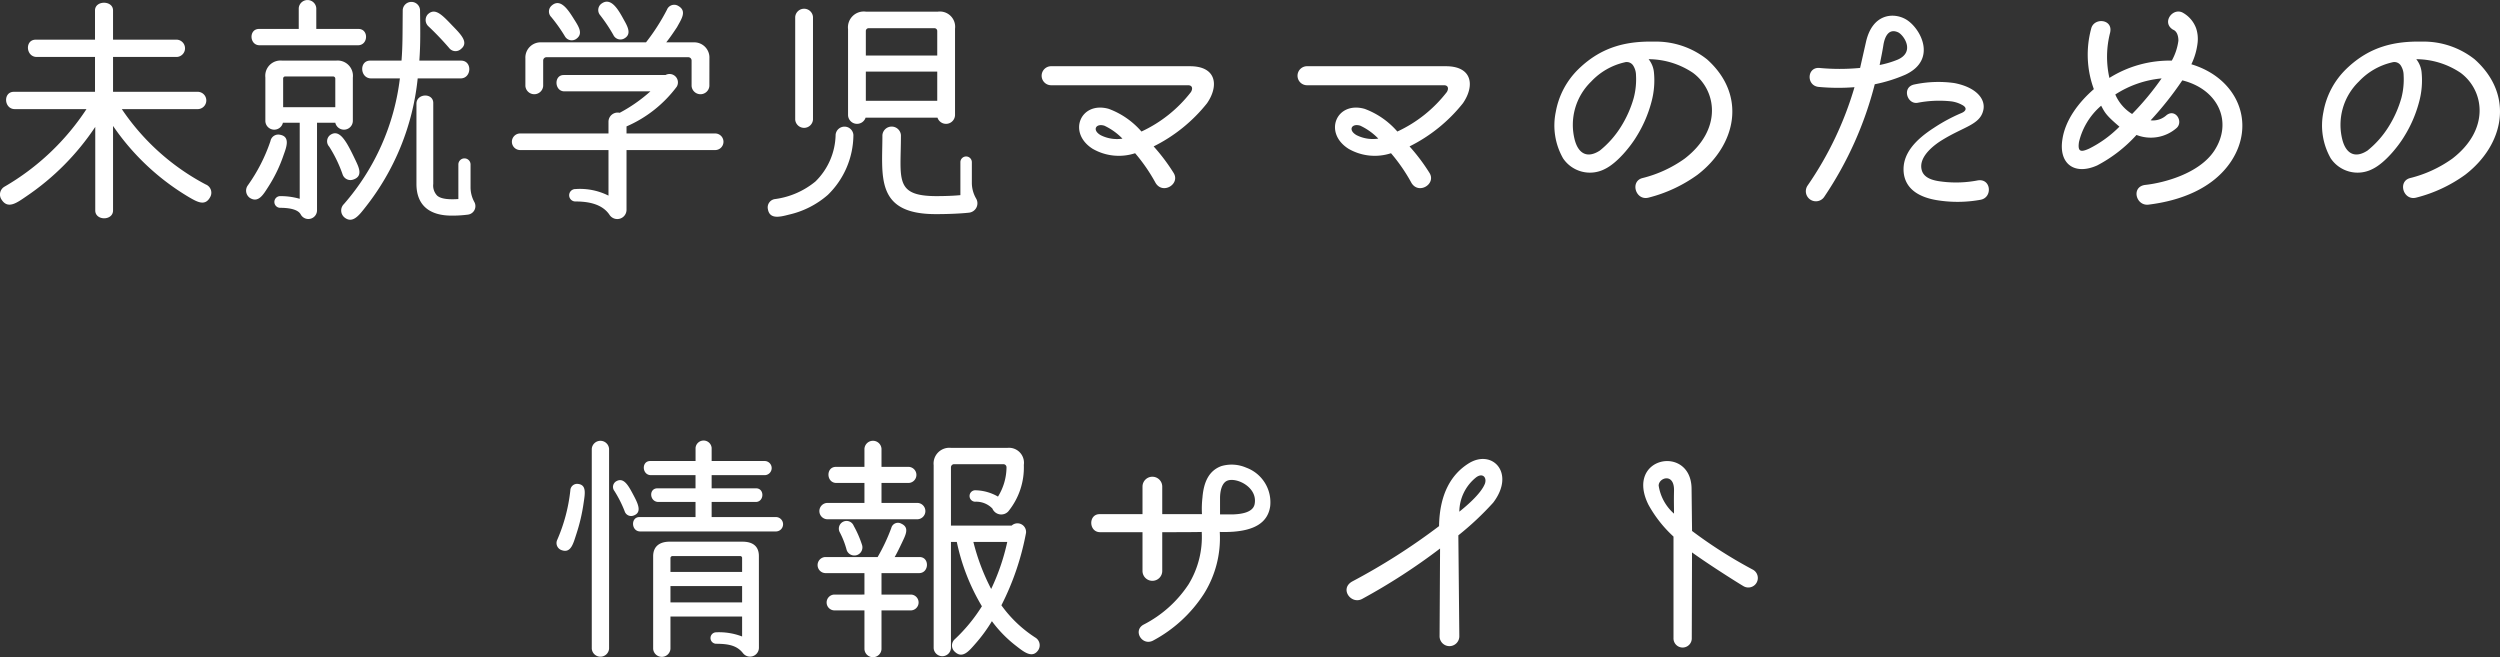
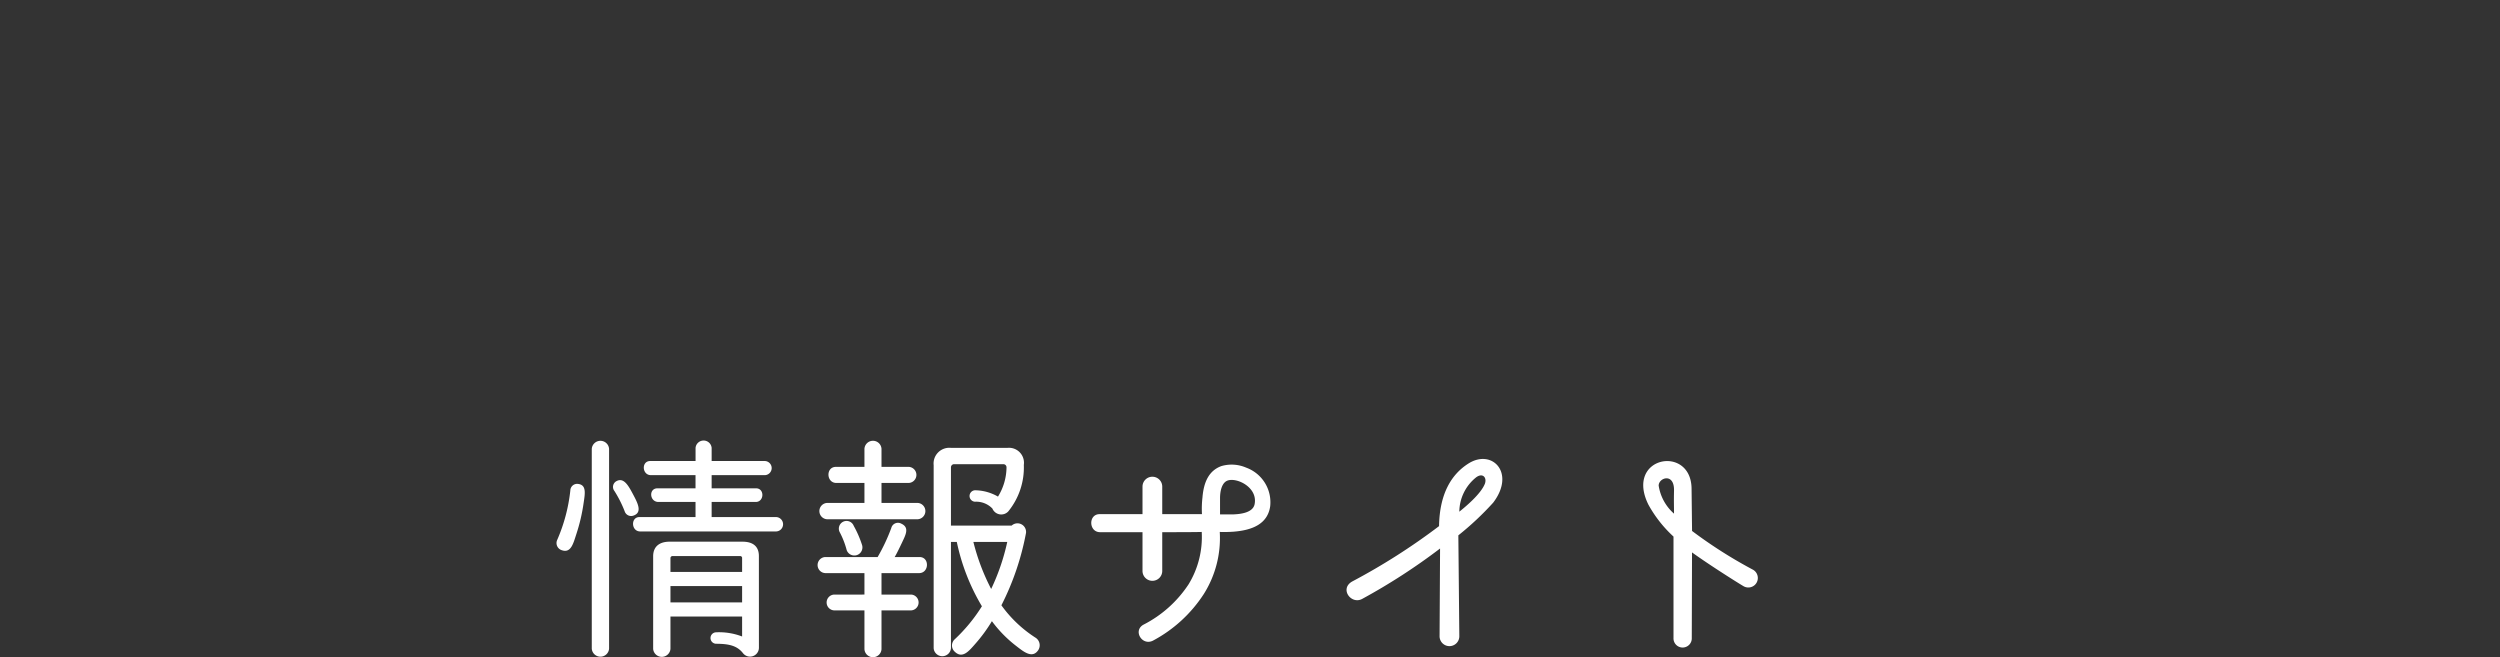
<svg xmlns="http://www.w3.org/2000/svg" width="359.046" height="94.386" viewBox="0 0 359.046 94.386">
  <rect x="0" y="0" width="359.046" height="94.386" fill="#333333" stroke="none" />
  <g transform="translate(-70.343 -333.648)">
-     <path d="M30.625-13.44a1.244,1.244,0,1,0-.035-2.485H18.515V-20.93H27.65a1.244,1.244,0,0,0,.035-2.485h-9.17v-4.2c0-1.47-2.59-1.47-2.59,0v4.2H7.42c-1.61,0-1.435,2.485.14,2.485h8.365v5.005H4.27c-1.575,0-1.435,2.485.14,2.485H14.7A35.166,35.166,0,0,1,2.94-2.31,1.3,1.3,0,0,0,2.52-.42C3.43.98,4.725,0,6.055-.91a36.3,36.3,0,0,0,9.905-9.975v12c0,1.5,2.555,1.5,2.555,0V-11.025A34.569,34.569,0,0,0,29.4-.805C30.555-.14,31.71.56,32.445-.77a1.275,1.275,0,0,0-.63-1.855A33.166,33.166,0,0,1,19.775-13.44Zm12.39,6.58c.42-1.155.98-2.66-.56-2.905a1.138,1.138,0,0,0-1.33.91,24.4,24.4,0,0,1-3.255,6.37A1.275,1.275,0,0,0,38.15-.7c1.225.8,1.96-.49,2.59-1.47A20.607,20.607,0,0,0,43.015-6.86Zm10.325.77c-.385-.805-.77-1.61-1.225-2.38-.63-1.015-1.4-1.995-2.45-1.225A1.136,1.136,0,0,0,49.56-8.05a18.966,18.966,0,0,1,1.925,3.99,1.188,1.188,0,0,0,1.54.735C54.5-3.815,53.76-5.18,53.34-6.09Zm16.52.56a.876.876,0,0,0-1.75,0V-.525c-1.05.07-2.415.07-3.045-.49a2.069,2.069,0,0,1-.56-1.68v-11.62c0-1.5-2.415-1.4-2.415.105V-2.695c0,3.115,1.925,4.55,5.04,4.55a17.227,17.227,0,0,0,2.345-.14A1.23,1.23,0,0,0,70.42-.07a4.4,4.4,0,0,1-.56-2.2ZM42.945-17.815a.294.294,0,0,1,.315-.315h6.86a.314.314,0,0,1,.315.315v4.1h-7.49Zm10.01-.14a2.2,2.2,0,0,0-2.415-2.45H42.805A2.187,2.187,0,0,0,40.39-17.99v6.23a1.276,1.276,0,0,0,2.52.28h2.415V-.56a10.014,10.014,0,0,0-2.8-.385.84.84,0,0,0,0,1.68c1.365,0,2.555.245,2.94.945a1.245,1.245,0,0,0,2.345-.6V-11.48h2.625a1.276,1.276,0,0,0,2.52-.28Zm15.5-4.095c1.225-.945,0-2.135-1.225-3.4-1.47-1.54-2.485-2.625-3.535-1.575a1.228,1.228,0,0,0,.14,1.715,41.709,41.709,0,0,1,2.94,3.08A1.157,1.157,0,0,0,68.46-22.05Zm-5.95,1.645c.175-2.38.14-4.445.1-7.28a1.246,1.246,0,0,0-2.485,0c-.035,3.465,0,5.04-.175,7.28H55.44c-1.61,0-1.47,2.555.14,2.555h4.13A33.507,33.507,0,0,1,51.66.21a1.288,1.288,0,0,0,.07,1.89c1.19.98,2.135-.315,3.045-1.47a35.675,35.675,0,0,0,7.49-18.445v-.035h6.16c1.61,0,1.715-2.555.07-2.555ZM47.705-27.93a1.263,1.263,0,0,0-2.52,0v2.975h-5.7c-1.505,0-1.4,2.345.07,2.345H53.69c1.5,0,1.575-2.345.07-2.345H47.705Zm57.26,20.37a1.191,1.191,0,1,0-.035-2.38H92.26v-1.015a17.866,17.866,0,0,0,7.21-5.7,1.205,1.205,0,0,0-1.61-1.68H83.23c-1.435,0-1.33,2.345.105,2.345H95.69a22.208,22.208,0,0,1-4.41,3.08,1.318,1.318,0,0,0-1.61,1.26V-9.94H76.895a1.192,1.192,0,0,0,.07,2.38H89.67v6.545a9.111,9.111,0,0,0-4.725-.945.893.893,0,1,0,0,1.785c1.645,0,3.815.28,4.9,1.96A1.329,1.329,0,0,0,92.26.98V-7.56Zm-.8-13.16a2.184,2.184,0,0,0-2.24-2.31H97.965c.56-.7,1.05-1.435,1.54-2.17.63-1.155,1.47-2.31.21-3.045a1.115,1.115,0,0,0-1.645.525,29.711,29.711,0,0,1-3.01,4.69H80.01a2.19,2.19,0,0,0-2.275,2.31v3.955a1.281,1.281,0,0,0,2.555,0v-3.64a.478.478,0,0,1,.49-.49h20.335a.478.478,0,0,1,.49.49v3.64a1.281,1.281,0,0,0,2.555,0ZM84.98-23.485c1.015-.665.56-1.575-.105-2.625-.84-1.33-2.03-3.43-3.395-2.17a1.114,1.114,0,0,0-.035,1.61,22.794,22.794,0,0,1,1.96,2.765A1.131,1.131,0,0,0,84.98-23.485Zm6.965-2.66c-.77-1.4-1.89-3.57-3.36-2.38a1.141,1.141,0,0,0-.1,1.61,23.364,23.364,0,0,1,1.89,2.835,1.122,1.122,0,0,0,1.505.525C92.96-24.115,92.54-25.1,91.945-26.145Zm49.91,20.3a.823.823,0,0,0-1.645,0v4.76c-1.05.105-2.38.14-3.535.14C130.69-.98,131.67-3.43,131.67-9.7a1.334,1.334,0,0,0-2.66,0c0,5.845-1.085,11.34,7.63,11.34h.14c1.61,0,3.43-.07,4.69-.21a1.352,1.352,0,0,0,1.015-2,4.5,4.5,0,0,1-.63-2.31ZM124.845-9.73a1.282,1.282,0,0,0-2.555-.035,9.638,9.638,0,0,1-2.9,6.72,11.508,11.508,0,0,1-5.775,2.52A1.2,1.2,0,0,0,112.56.91c.245,1.5,1.68,1.155,3.045.8A12.777,12.777,0,0,0,121.17-1.12,12.1,12.1,0,0,0,124.845-9.73Zm1.785-4.9v-4.2h10.255v4.2Zm0-6.51v-3.5a.4.4,0,0,1,.42-.42h9.45a.4.4,0,0,1,.385.42v3.5Zm12.81-3.85a2.192,2.192,0,0,0-2.45-2.45H126.63a2.275,2.275,0,0,0-2.555,2.52v12.285a1.292,1.292,0,0,0,2.52.42H136.92a1.292,1.292,0,0,0,2.52-.42Zm-20.4-1.68a1.281,1.281,0,0,0-2.555,0v14.735a1.281,1.281,0,0,0,2.555,0ZM163.485-9.2a5.18,5.18,0,0,1-3.115-.49c-1.295-.735-.7-1.75.525-1.365A8.825,8.825,0,0,1,163.485-9.2ZM175.63-14.28c1.715-2.485,1.4-5.32-2.45-5.32H153.3a1.367,1.367,0,1,0,.035,2.73H172.9c.665,0,.7.525.42.98a19.191,19.191,0,0,1-7.105,5.67,11.512,11.512,0,0,0-4.69-3.255c-4.06-1.155-5.985,3.43-2.31,5.74a7.527,7.527,0,0,0,6.09.63,24.781,24.781,0,0,1,2.94,4.27c1.05,1.715,3.57.14,2.59-1.435a27.152,27.152,0,0,0-2.87-3.815A22.7,22.7,0,0,0,175.63-14.28Zm24.6,5.075a5.18,5.18,0,0,1-3.115-.49c-1.295-.735-.7-1.75.525-1.365A8.825,8.825,0,0,1,200.235-9.2ZM212.38-14.28c1.715-2.485,1.4-5.32-2.45-5.32H190.05a1.367,1.367,0,1,0,.035,2.73H209.65c.665,0,.7.525.42.98a19.191,19.191,0,0,1-7.105,5.67,11.512,11.512,0,0,0-4.69-3.255c-4.06-1.155-5.985,3.43-2.31,5.74a7.527,7.527,0,0,0,6.09.63,24.781,24.781,0,0,1,2.94,4.27c1.05,1.715,3.57.14,2.59-1.435a27.152,27.152,0,0,0-2.87-3.815A22.7,22.7,0,0,0,212.38-14.28Zm24.535-.77a15.914,15.914,0,0,1-1.855,4.165,13.592,13.592,0,0,1-3.01,3.395c-1.82,1.19-3.08.42-3.6-1.5a8.649,8.649,0,0,1,2.345-8.4,9.454,9.454,0,0,1,4.8-2.765,1.1,1.1,0,0,1,1.26.49,2.641,2.641,0,0,1,.385,1.365A10.52,10.52,0,0,1,236.915-15.05Zm10.535-5.53a11.806,11.806,0,0,0-7.56-2.555c-3.78-.07-7.455.6-10.885,3.92a11.359,11.359,0,0,0-3.29,6.195,9.539,9.539,0,0,0,1.05,6.65,4.652,4.652,0,0,0,5.985,1.54c1.89-.91,3.815-3.43,4.55-4.655a18.1,18.1,0,0,0,2.135-4.9,11.809,11.809,0,0,0,.385-4.3,3.563,3.563,0,0,0-.77-1.925,11.5,11.5,0,0,1,6.37,1.96c3.4,2.52,4.27,8.12-1.19,12.32a17.749,17.749,0,0,1-6.09,2.8c-1.785.49-.945,3.29.91,2.8a20.628,20.628,0,0,0,7.035-3.29C251.65-8.3,253.19-15.435,247.45-20.58ZM286.23-3.185a16.415,16.415,0,0,1-4.9.175c-.84-.105-2.66-.28-3.045-1.645-.6-2.1,2.275-3.955,2.975-4.375,3.08-1.89,5.355-2.17,5.845-4.2.42-1.645-1.015-3.36-4.165-3.955a16.578,16.578,0,0,0-5.74.21c-1.82.385-1.015,2.9.49,2.625a16.227,16.227,0,0,1,4.76-.21,4.379,4.379,0,0,1,1.575.49c.84.42.63.91-.035,1.19a24.256,24.256,0,0,0-3.92,2.1C277.62-9.2,275.345-7.105,275.7-4.2c.245,1.82,1.61,3.465,5.32,3.92a18.281,18.281,0,0,0,5.7-.14C288.505-.735,288.26-3.605,286.23-3.185Zm-11.34-21.28c.8.385,2.485,2.8-.07,3.92a13.857,13.857,0,0,1-2.59.77c.245-1.225.385-1.89.525-2.765C272.965-23.975,273.6-25.06,274.89-24.465ZM275.9-26.39c-1.75-.945-4.725-.735-5.635,3.325l-.84,3.71a30.944,30.944,0,0,1-5.88,0c-1.785-.1-1.855,2.59-.035,2.73a29.791,29.791,0,0,0,5.11.035A49.092,49.092,0,0,1,261.9-2.485,1.445,1.445,0,1,0,264.32-.91a51.738,51.738,0,0,0,7.21-16.1,21.67,21.67,0,0,0,4.375-1.365C280.665-20.58,278.005-25.27,275.9-26.39ZM306.67-10.92a16.449,16.449,0,0,1-4.34,3.15c-1.225.56-1.68.455-1.47-.945a9.848,9.848,0,0,1,3.185-5.215C304.605-12.88,304.78-12.53,306.67-10.92Zm6.055-6.93a40.041,40.041,0,0,1-4.235,5.11,6.115,6.115,0,0,1-2.415-2.8A14.736,14.736,0,0,1,312.725-17.85Zm-7.385-6.615c.42-1.925-2.345-2.17-2.73-.525a14.334,14.334,0,0,0,.385,8.68c-2.17,1.89-4.1,4.41-4.515,7.21-.56,3.5,1.715,5.215,5,3.745A20.4,20.4,0,0,0,309.12-9.73a5.64,5.64,0,0,0,5.74-.98c1.05-.91-.14-2.87-1.435-1.855a2.9,2.9,0,0,1-2.275.735,47.468,47.468,0,0,0,4.55-5.74c5.215,1.3,7.28,6.02,4.585,10.115-2.17,3.29-7.28,4.62-9.9,4.9-2.065.245-1.365,3.045.455,2.835,4.585-.56,9.24-2.31,11.83-6.16,3.675-5.495.98-12-5.67-14A9.563,9.563,0,0,0,317.9-23a4.849,4.849,0,0,0-.21-2.03,4.207,4.207,0,0,0-1.82-2.2c-1.47-.945-3.22,1.33-1.505,2.38.84.315.77,1.61.77,1.61a8.058,8.058,0,0,1-.945,2.835,16.279,16.279,0,0,0-8.96,2.485,13.811,13.811,0,0,1,.105-6.51Zm41.825,9.415a15.913,15.913,0,0,1-1.855,4.165A13.593,13.593,0,0,1,342.3-7.49c-1.82,1.19-3.08.42-3.6-1.5a8.649,8.649,0,0,1,2.345-8.4,9.454,9.454,0,0,1,4.795-2.765,1.1,1.1,0,0,1,1.26.49,2.642,2.642,0,0,1,.385,1.365A10.521,10.521,0,0,1,347.165-15.05ZM357.7-20.58a11.806,11.806,0,0,0-7.56-2.555c-3.78-.07-7.455.6-10.885,3.92a11.359,11.359,0,0,0-3.29,6.195,9.539,9.539,0,0,0,1.05,6.65A4.652,4.652,0,0,0,343-4.83c1.89-.91,3.815-3.43,4.55-4.655a18.1,18.1,0,0,0,2.135-4.9,11.809,11.809,0,0,0,.385-4.3,3.563,3.563,0,0,0-.77-1.925,11.505,11.505,0,0,1,6.37,1.96c3.395,2.52,4.27,8.12-1.19,12.32a17.749,17.749,0,0,1-6.09,2.8c-1.785.49-.945,3.29.91,2.8a20.628,20.628,0,0,0,7.035-3.29C361.9-8.3,363.44-15.435,357.7-20.58Z" transform="translate(68.063 362.759)" fill="#fff" />
    <path d="M17.57-5.6V-7.945H27.86V-5.6Zm0-4.375v-1.96a.294.294,0,0,1,.315-.315h9.66a.278.278,0,0,1,.315.315v1.96Zm12.7-2.275c0-1.575-1.085-2.065-2.345-2.065H17.43c-1.225,0-2.345.525-2.345,2.1v13.3a1.247,1.247,0,0,0,2.485,0V-3.57H27.86V-.7a9.245,9.245,0,0,0-3.745-.6.823.823,0,0,0,0,1.645C26,.35,27.16.63,28,1.715a1.279,1.279,0,0,0,2.275-.77ZM1.3-14.56a1.077,1.077,0,0,0,.665,1.47c1.3.455,1.645-.945,2.065-2.24A26.092,26.092,0,0,0,5.11-19.95c.21-1.365.385-2.52-.8-2.66a.974.974,0,0,0-1.12.945A24.263,24.263,0,0,1,1.3-14.56Zm10.955-3.5c1.33-.455.6-1.82-.07-3.08S10.85-23.59,9.8-23a.936.936,0,0,0-.28,1.4,16.987,16.987,0,0,1,1.47,2.905A.972.972,0,0,0,12.25-18.06Zm-3.5-9.59a1.246,1.246,0,0,0-2.485,0V1.05a1.246,1.246,0,0,0,2.485,0ZM32.655-15.785a1.034,1.034,0,1,0,0-2.065h-9.17v-2.17H29.82c1.225,0,1.3-1.96.035-1.96h-6.37v-1.89h7.63a1.016,1.016,0,0,0,.035-2.03H23.485v-1.89a1.16,1.16,0,0,0-2.31,0v1.89h-6.51c-1.3,0-1.19,2.03.1,2.03h6.405v1.89h-5.46c-1.3,0-1.155,1.96.14,1.96h5.32v2.17h-8.05c-1.3,0-1.19,2.065.1,2.065ZM65.94-14.28a30.909,30.909,0,0,1-2.31,6.755,30.657,30.657,0,0,1-2.555-6.755ZM49.77-12.11c.28-.455.7-1.33,1.05-2.065.525-1.12,1.12-2.17-.1-2.73a.985.985,0,0,0-1.435.63,26.808,26.808,0,0,1-1.96,4.165H39.795A1.156,1.156,0,0,0,39.83-9.8h5.6v3.08H41.09a1.138,1.138,0,0,0,.035,2.275H45.43V1.12a1.227,1.227,0,0,0,2.45,0V-4.445h4.2a1.139,1.139,0,0,0,.07-2.275H47.88V-9.8h5.39c1.47,0,1.54-2.31.07-2.31Zm-4.69-1.75a14.943,14.943,0,0,0-1.19-2.73,1.106,1.106,0,1,0-2.03.875,12.142,12.142,0,0,1,1.015,2.59A1.162,1.162,0,0,0,45.08-13.86ZM57.855-24.99a.451.451,0,0,1,.49-.455h7a.451.451,0,0,1,.49.455,8.1,8.1,0,0,1-1.225,4.2,6.769,6.769,0,0,0-3.29-.91.823.823,0,0,0,0,1.645,3.238,3.238,0,0,1,2.485.98,1.378,1.378,0,0,0,2.275.42,9.979,9.979,0,0,0,2.24-6.685,2.152,2.152,0,0,0-2.345-2.45h-8.12a2.261,2.261,0,0,0-2.485,2.485V.98a1.246,1.246,0,0,0,2.485,0V-14.28h.84A29.885,29.885,0,0,0,62.3-5.04,23.643,23.643,0,0,1,58.38-.28,1.2,1.2,0,0,0,58.415,1.5C59.5,2.52,60.41,1.435,61.355.35A21.926,21.926,0,0,0,63.735-2.9a17.773,17.773,0,0,0,3.5,3.57c1.12.875,2.31,1.82,3.15.6a1.286,1.286,0,0,0-.42-1.82A17.933,17.933,0,0,1,65.1-5.18a38.377,38.377,0,0,0,3.535-10.395,1.236,1.236,0,0,0-2.065-1.05H57.855ZM47.88-22.75h3.885a1.156,1.156,0,0,0,.035-2.31H47.88v-2.59a1.227,1.227,0,0,0-2.45,0v2.59h-4.1c-1.47,0-1.4,2.31.07,2.31H45.43v2.87H40.04a1.175,1.175,0,0,0,.035,2.345H53.06A1.175,1.175,0,0,0,53.1-19.88H47.88ZM101.465-19.7c-.245,1.225-1.995,1.435-3.185,1.47H96.5V-20.58c0-.875.21-2.135,1.015-2.485C98.805-23.625,101.955-22.155,101.465-19.7ZM88.2-22.225a1.417,1.417,0,1,0-2.835,0v3.955h-6.16c-1.645,0-1.575,2.59.07,2.59h6.09v5.53a1.418,1.418,0,1,0,2.835,0v-5.53c.84,0,4.935,0,5.67-.035A13.046,13.046,0,0,1,91.98-8.19a17,17,0,0,1-6.44,5.775c-1.61.84-.245,3.115,1.33,2.31a19.735,19.735,0,0,0,7.315-6.72,15.059,15.059,0,0,0,2.275-8.89,18.476,18.476,0,0,0,1.96-.035c2.73-.21,4.935-1.12,5.285-3.675a5.294,5.294,0,0,0-3.465-5.53,5.24,5.24,0,0,0-3.57-.21c-1.785.665-2.52,2.31-2.695,4.515a13.91,13.91,0,0,0-.07,2.38H88.2Zm46.34-.42c-.6,1.54-2.94,3.43-3.675,4.025a6.4,6.4,0,0,1,2.415-4.935C134.225-24.255,134.855-23.52,134.54-22.645ZM128.03-.77a1.418,1.418,0,1,0,2.835,0l-.14-14.455a42.45,42.45,0,0,0,5-4.69c3.255-4.27-.14-7.77-3.535-5.635-2.45,1.54-4.165,4.34-4.235,9A91.314,91.314,0,0,1,115.5-8.61c-1.89,1.05-.175,3.36,1.4,2.52a87.563,87.563,0,0,0,11.2-7.245ZM161.7-18.34a6.728,6.728,0,0,1-2.205-4.025c0-1.155,2.275-1.89,2.205.735C161.665-19.985,161.7-19.495,161.7-18.34Zm11.34,8.05a66.406,66.406,0,0,1-8.75-5.565l-.07-6.09c-.07-6.37-9.625-4.62-6.2,2.31a17.976,17.976,0,0,0,3.605,4.585V-.49a1.314,1.314,0,1,0,2.625,0l.035-12.285c2.625,1.89,6.755,4.48,7.42,4.865A1.363,1.363,0,1,0,173.04-10.29Z" transform="translate(149.063 425.759)" fill="#fff" />
  </g>
</svg>